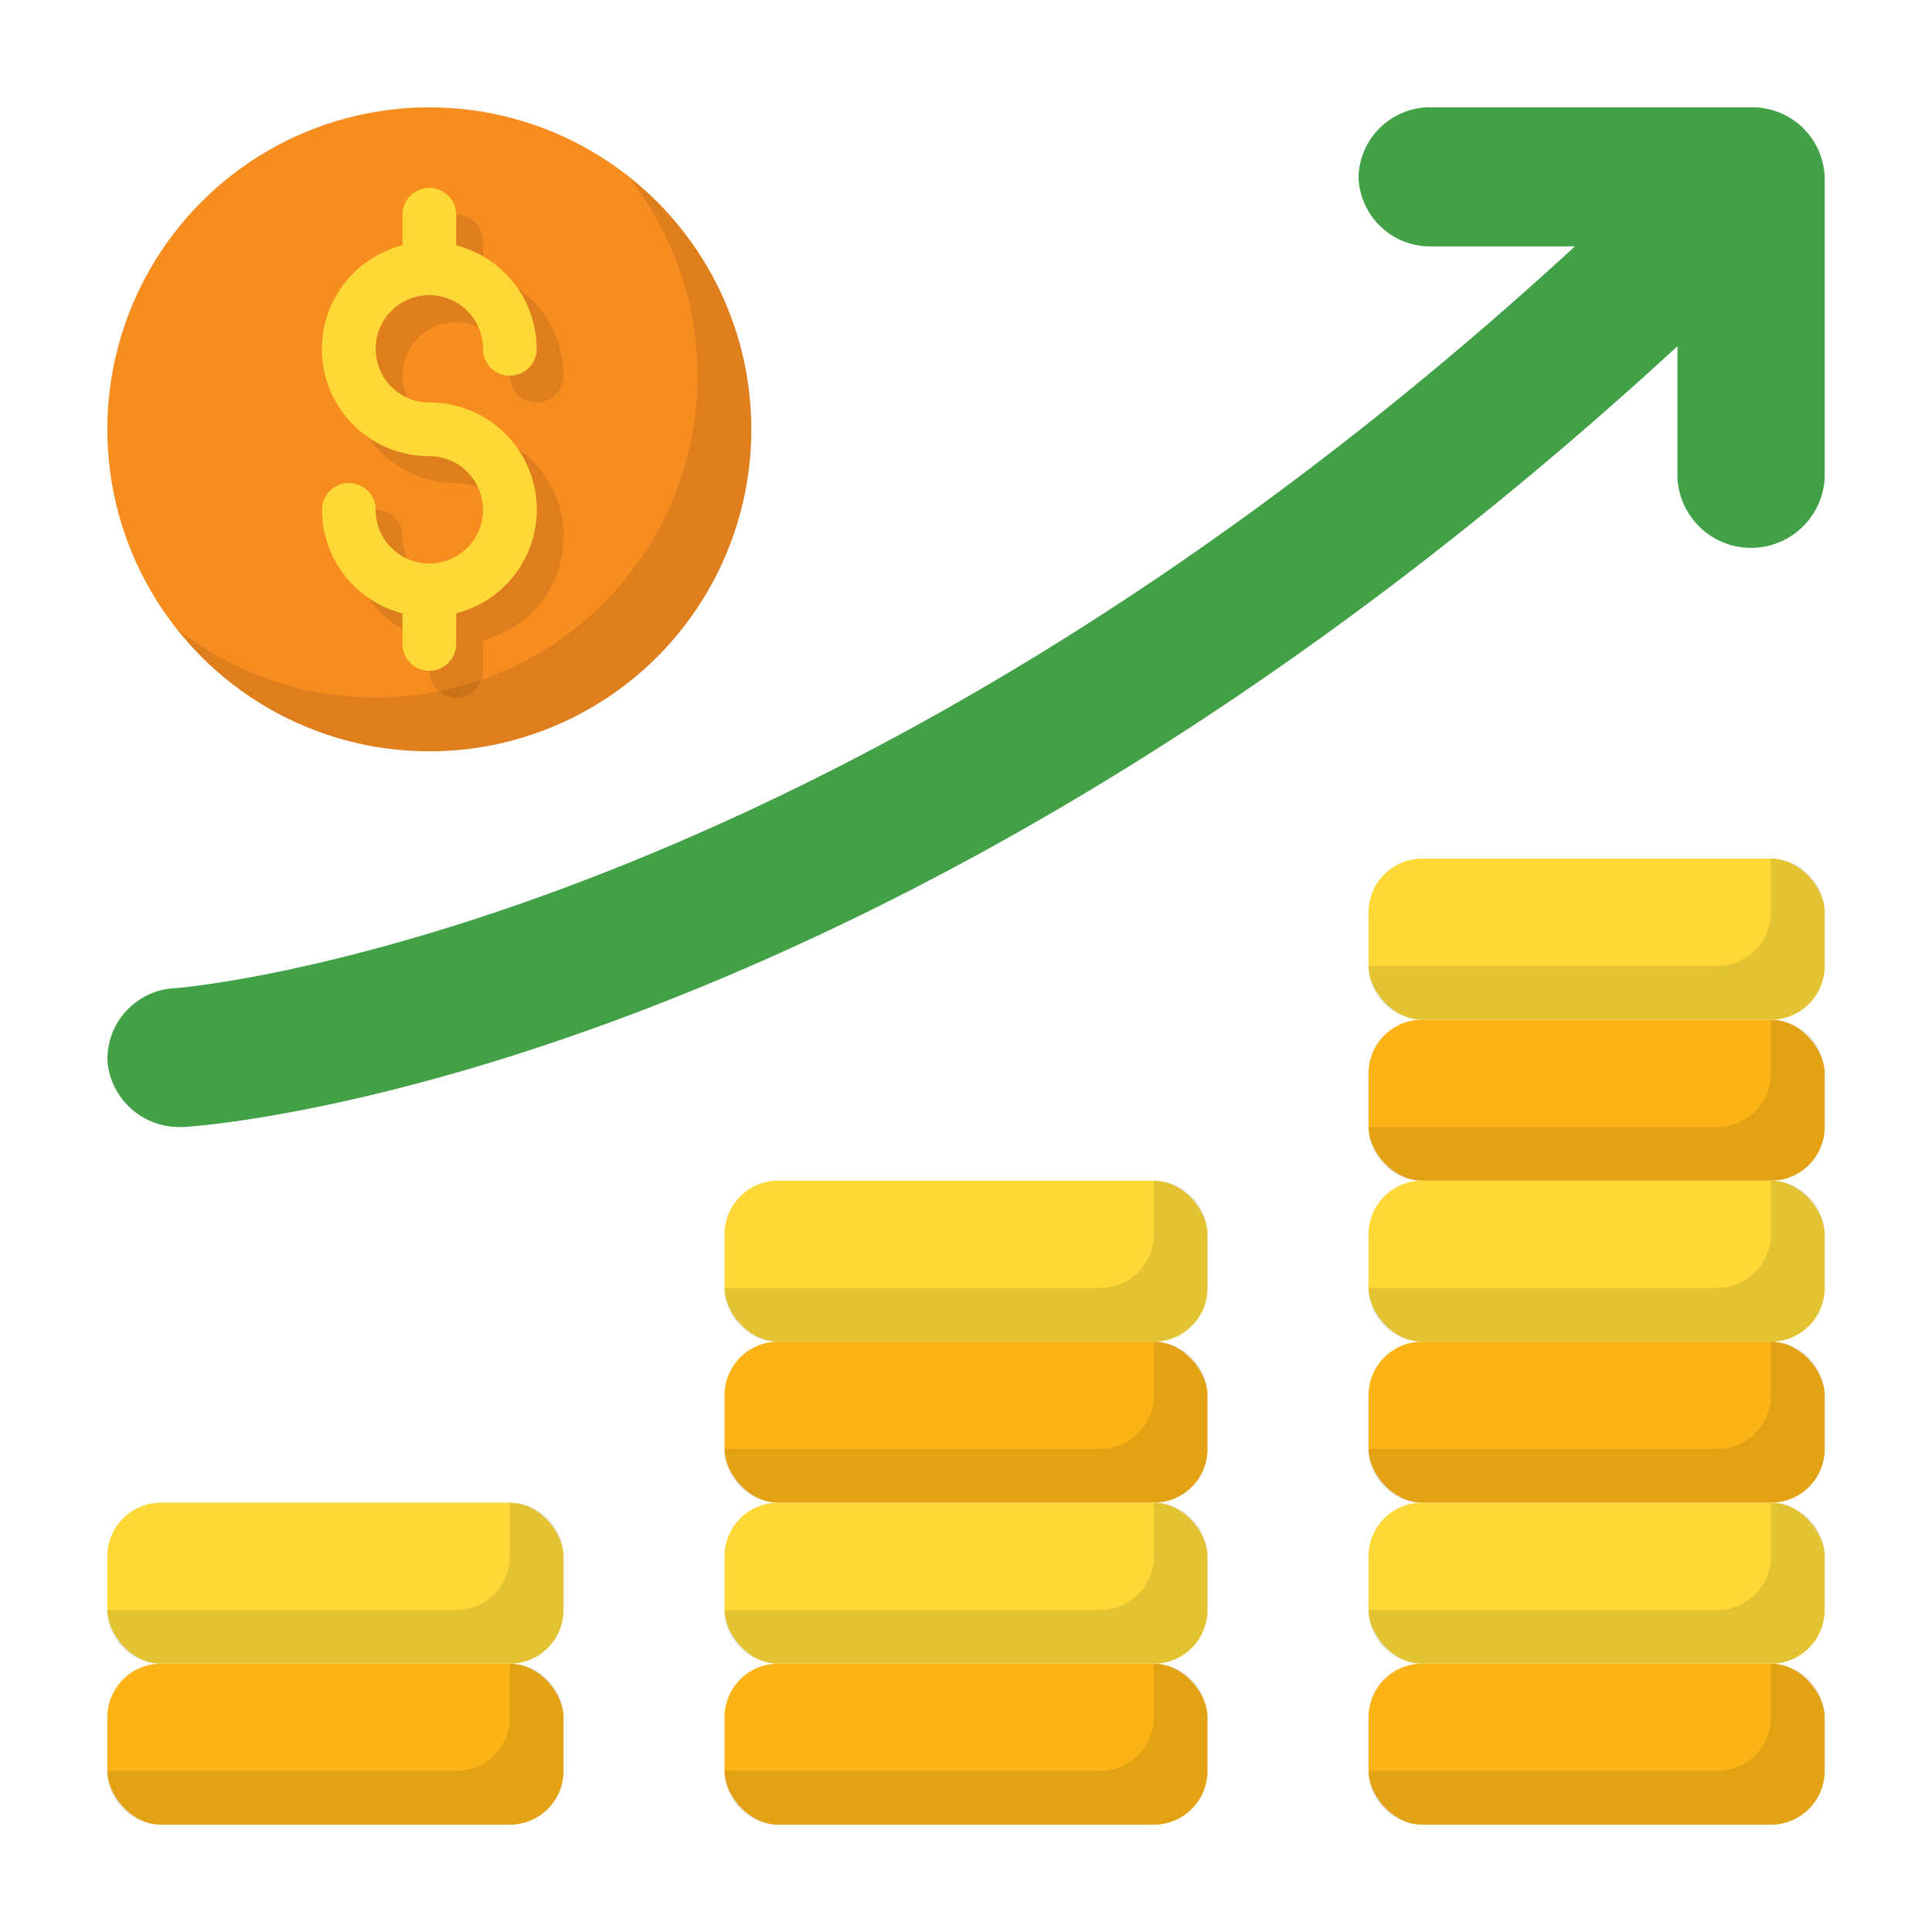
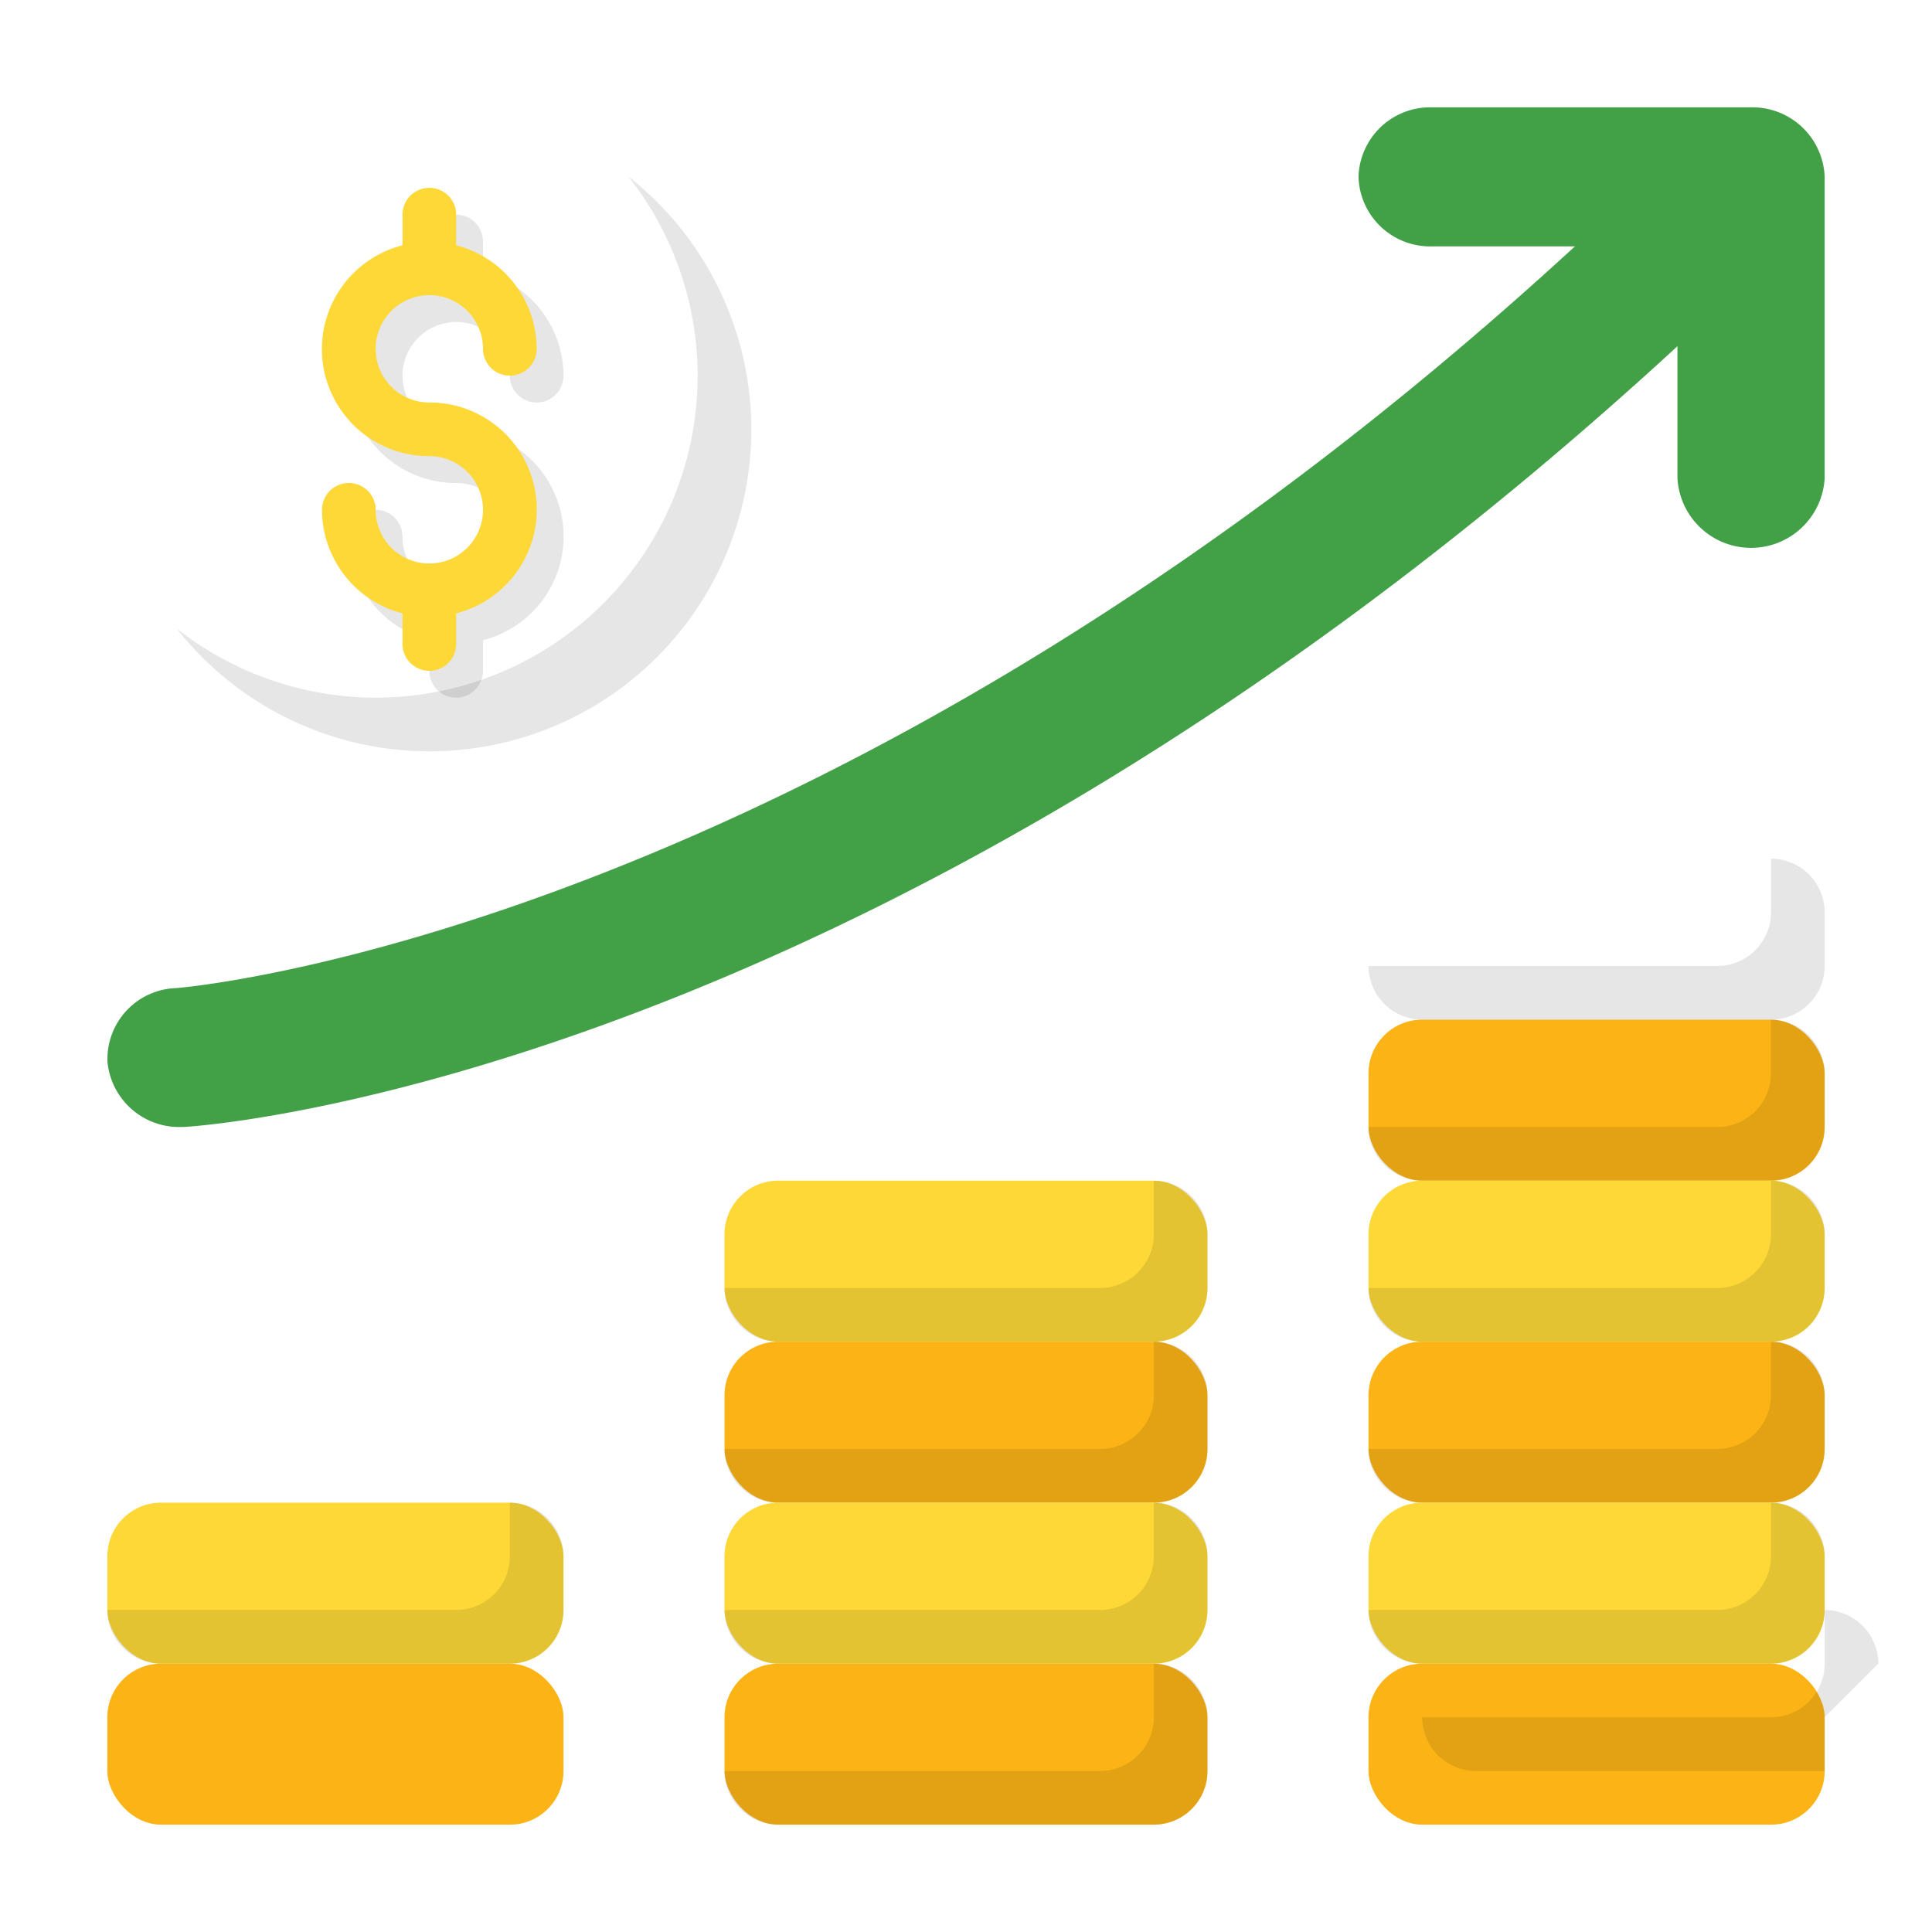
<svg xmlns="http://www.w3.org/2000/svg" viewBox="0 0 72 72">
  <g id="growth">
    <rect fill="#fcb316" height="6" rx="2" width="18" x="27" y="62" />
    <rect fill="#fcb316" height="6" rx="2" width="18" x="27" y="50" />
    <g opacity=".1">
      <path d="m45 64v2a2.006 2.006 0 0 1 -2 2h-14a2.006 2.006 0 0 1 -2-2h14a2.006 2.006 0 0 0 2-2v-2a2.006 2.006 0 0 1 2 2z" />
      <path d="m45 52v2a2.006 2.006 0 0 1 -2 2h-14a2.006 2.006 0 0 1 -2-2h14a2.006 2.006 0 0 0 2-2v-2a2.006 2.006 0 0 1 2 2z" />
    </g>
    <rect fill="#fdd837" height="6" rx="2" width="18" x="27" y="56" />
    <rect fill="#fdd837" height="6" rx="2" width="18" x="27" y="44" />
    <g opacity=".1">
      <path d="m45 58v2a2.006 2.006 0 0 1 -2 2h-14a2.006 2.006 0 0 1 -2-2h14a2.006 2.006 0 0 0 2-2v-2a2.006 2.006 0 0 1 2 2z" />
      <path d="m45 46v2a2.006 2.006 0 0 1 -2 2h-14a2.006 2.006 0 0 1 -2-2h14a2.006 2.006 0 0 0 2-2v-2a2.006 2.006 0 0 1 2 2z" />
    </g>
    <g fill="#fcb316">
      <rect height="6" rx="2" width="17" x="51" y="62" />
      <rect height="6" rx="2" width="17" x="51" y="50" />
      <rect height="6" rx="2" width="17" x="51" y="38" />
    </g>
    <g opacity=".1">
-       <path d="m68 64v2a2.006 2.006 0 0 1 -2 2h-13a2.006 2.006 0 0 1 -2-2h13a2.006 2.006 0 0 0 2-2v-2a2.006 2.006 0 0 1 2 2z" />
+       <path d="m68 64v2h-13a2.006 2.006 0 0 1 -2-2h13a2.006 2.006 0 0 0 2-2v-2a2.006 2.006 0 0 1 2 2z" />
      <path d="m68 52v2a2.006 2.006 0 0 1 -2 2h-13a2.006 2.006 0 0 1 -2-2h13a2.006 2.006 0 0 0 2-2v-2a2.006 2.006 0 0 1 2 2z" />
      <path d="m68 40v2a2.006 2.006 0 0 1 -2 2h-13a2.006 2.006 0 0 1 -2-2h13a2.006 2.006 0 0 0 2-2v-2a2.006 2.006 0 0 1 2 2z" />
    </g>
    <rect fill="#fdd837" height="6" rx="2" width="17" x="51" y="56" />
    <rect fill="#fdd837" height="6" rx="2" width="17" x="51" y="44" />
-     <rect fill="#fdd837" height="6" rx="2" width="17" x="51" y="32" />
    <g opacity=".1">
      <path d="m68 58v2a2.006 2.006 0 0 1 -2 2h-13a2.006 2.006 0 0 1 -2-2h13a2.006 2.006 0 0 0 2-2v-2a2.006 2.006 0 0 1 2 2z" />
      <path d="m68 46v2a2.006 2.006 0 0 1 -2 2h-13a2.006 2.006 0 0 1 -2-2h13a2.006 2.006 0 0 0 2-2v-2a2.006 2.006 0 0 1 2 2z" />
      <path d="m68 34v2a2.006 2.006 0 0 1 -2 2h-13a2.006 2.006 0 0 1 -2-2h13a2.006 2.006 0 0 0 2-2v-2a2.006 2.006 0 0 1 2 2z" />
    </g>
    <rect fill="#fcb316" height="6" rx="2" width="17" x="4" y="62" />
-     <path d="m19 62v2a2 2 0 0 1 -2 2h-13a2 2 0 0 0 2 2h13a2 2 0 0 0 2-2v-2a2 2 0 0 0 -2-2z" opacity=".1" />
    <rect fill="#fdd837" height="6" rx="2" width="17" x="4" y="56" />
    <path d="m19 56v2a2 2 0 0 1 -2 2h-13a2 2 0 0 0 2 2h13a2 2 0 0 0 2-2v-2a2 2 0 0 0 -2-2z" opacity=".1" />
    <path d="m65.257 4h-11.886a2.67 2.67 0 0 0 -2.743 2.591 2.67 2.67 0 0 0 2.743 2.591h5.321c-27.929 25.672-51.854 27.623-52.139 27.642a2.645 2.645 0 0 0 -2.547 2.757 2.682 2.682 0 0 0 2.734 2.419c.061 0 .123-.002.185-.006 1.105-.07 26.134-1.97 55.589-29.093v4.917a2.747 2.747 0 0 0 5.486 0v-11.227a2.696 2.696 0 0 0 -2.743-2.591z" fill="#42a047" />
-     <circle cx="16" cy="16" fill="#f78c1f" r="12" />
    <path d="m23.419 6.58a11.989 11.989 0 0 1 -16.839 16.839 11.992 11.992 0 1 0 16.839-16.839z" opacity=".1" />
    <path d="m17 16a2 2 0 1 1 2-2 1 1 0 0 0 2 0 3.996 3.996 0 0 0 -3-3.858v-1.142a1 1 0 0 0 -2 0v1.142a3.991 3.991 0 0 0 1 7.858 2 2 0 1 1 -2 2 1 1 0 0 0 -2 0 3.996 3.996 0 0 0 3 3.858v1.142a1 1 0 0 0 2 0v-1.142a3.991 3.991 0 0 0 -1-7.858z" opacity=".1" />
    <path d="m16 15a2 2 0 1 1 2-2 1 1 0 0 0 2 0 3.996 3.996 0 0 0 -3-3.858v-1.142a1 1 0 0 0 -2 0v1.142a3.991 3.991 0 0 0 1 7.858 2 2 0 1 1 -2 2 1 1 0 0 0 -2 0 3.996 3.996 0 0 0 3 3.858v1.142a1 1 0 0 0 2 0v-1.142a3.991 3.991 0 0 0 -1-7.858z" fill="#fdd837" />
  </g>
</svg>